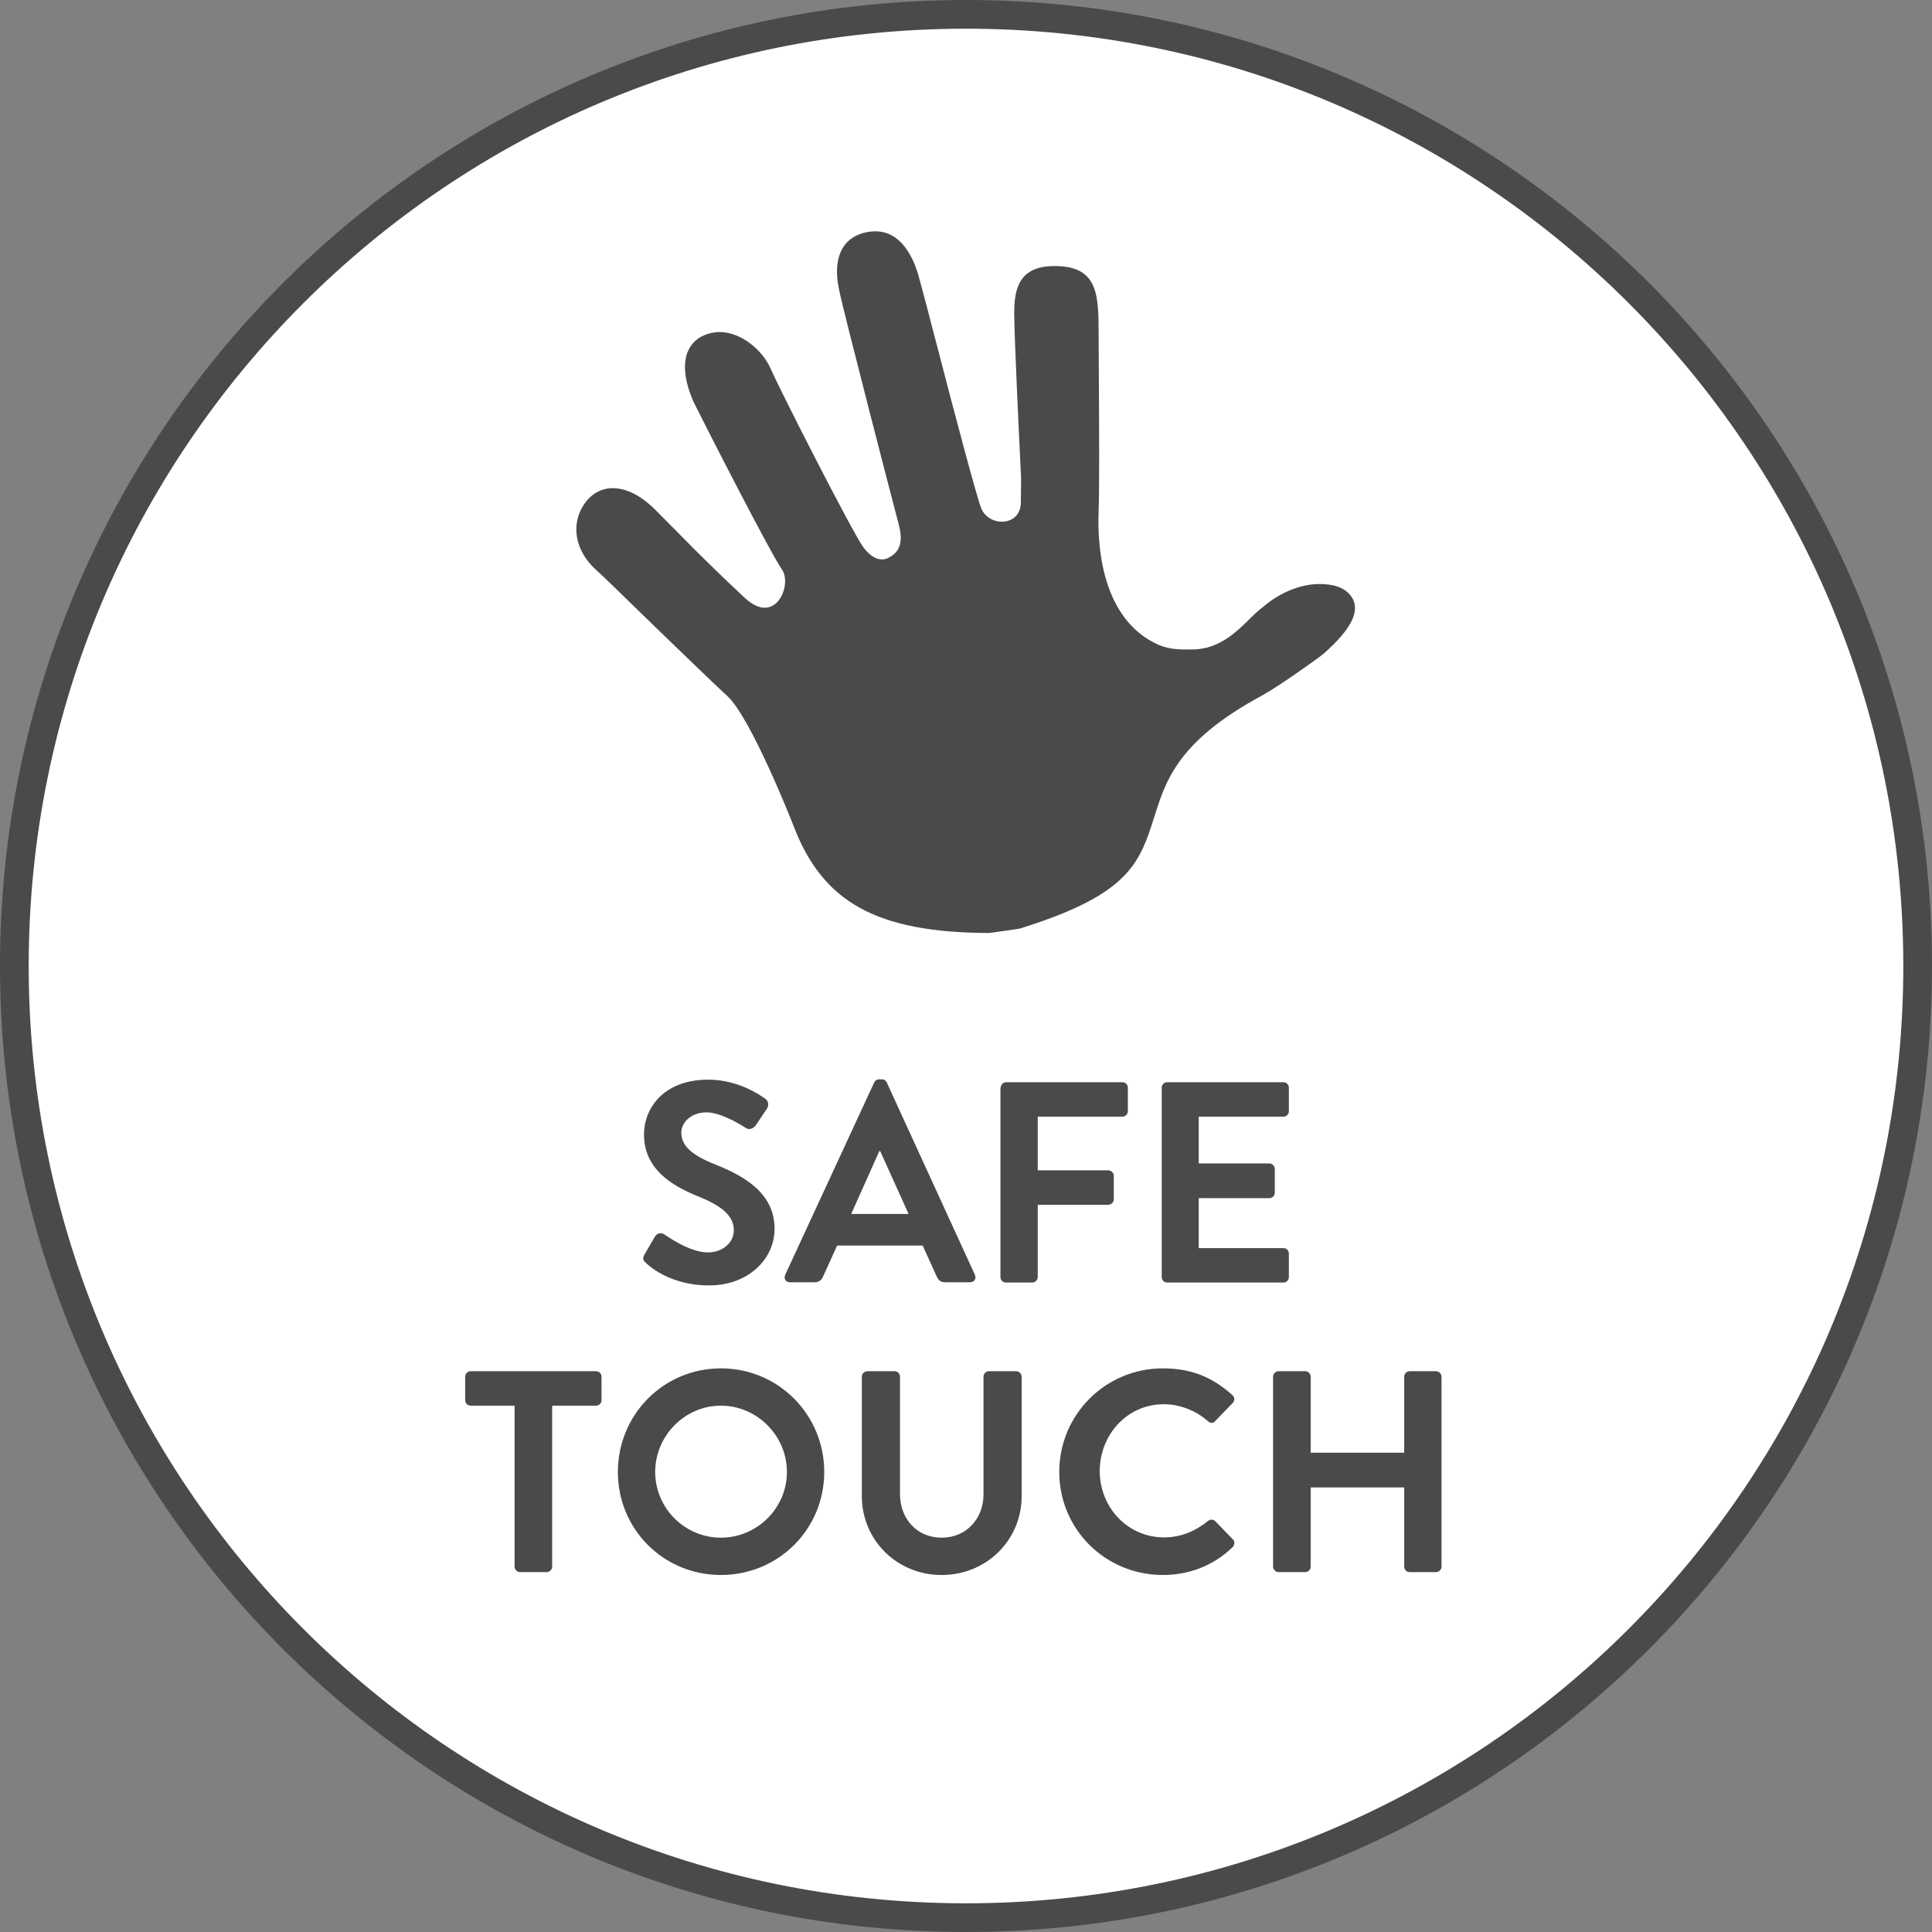
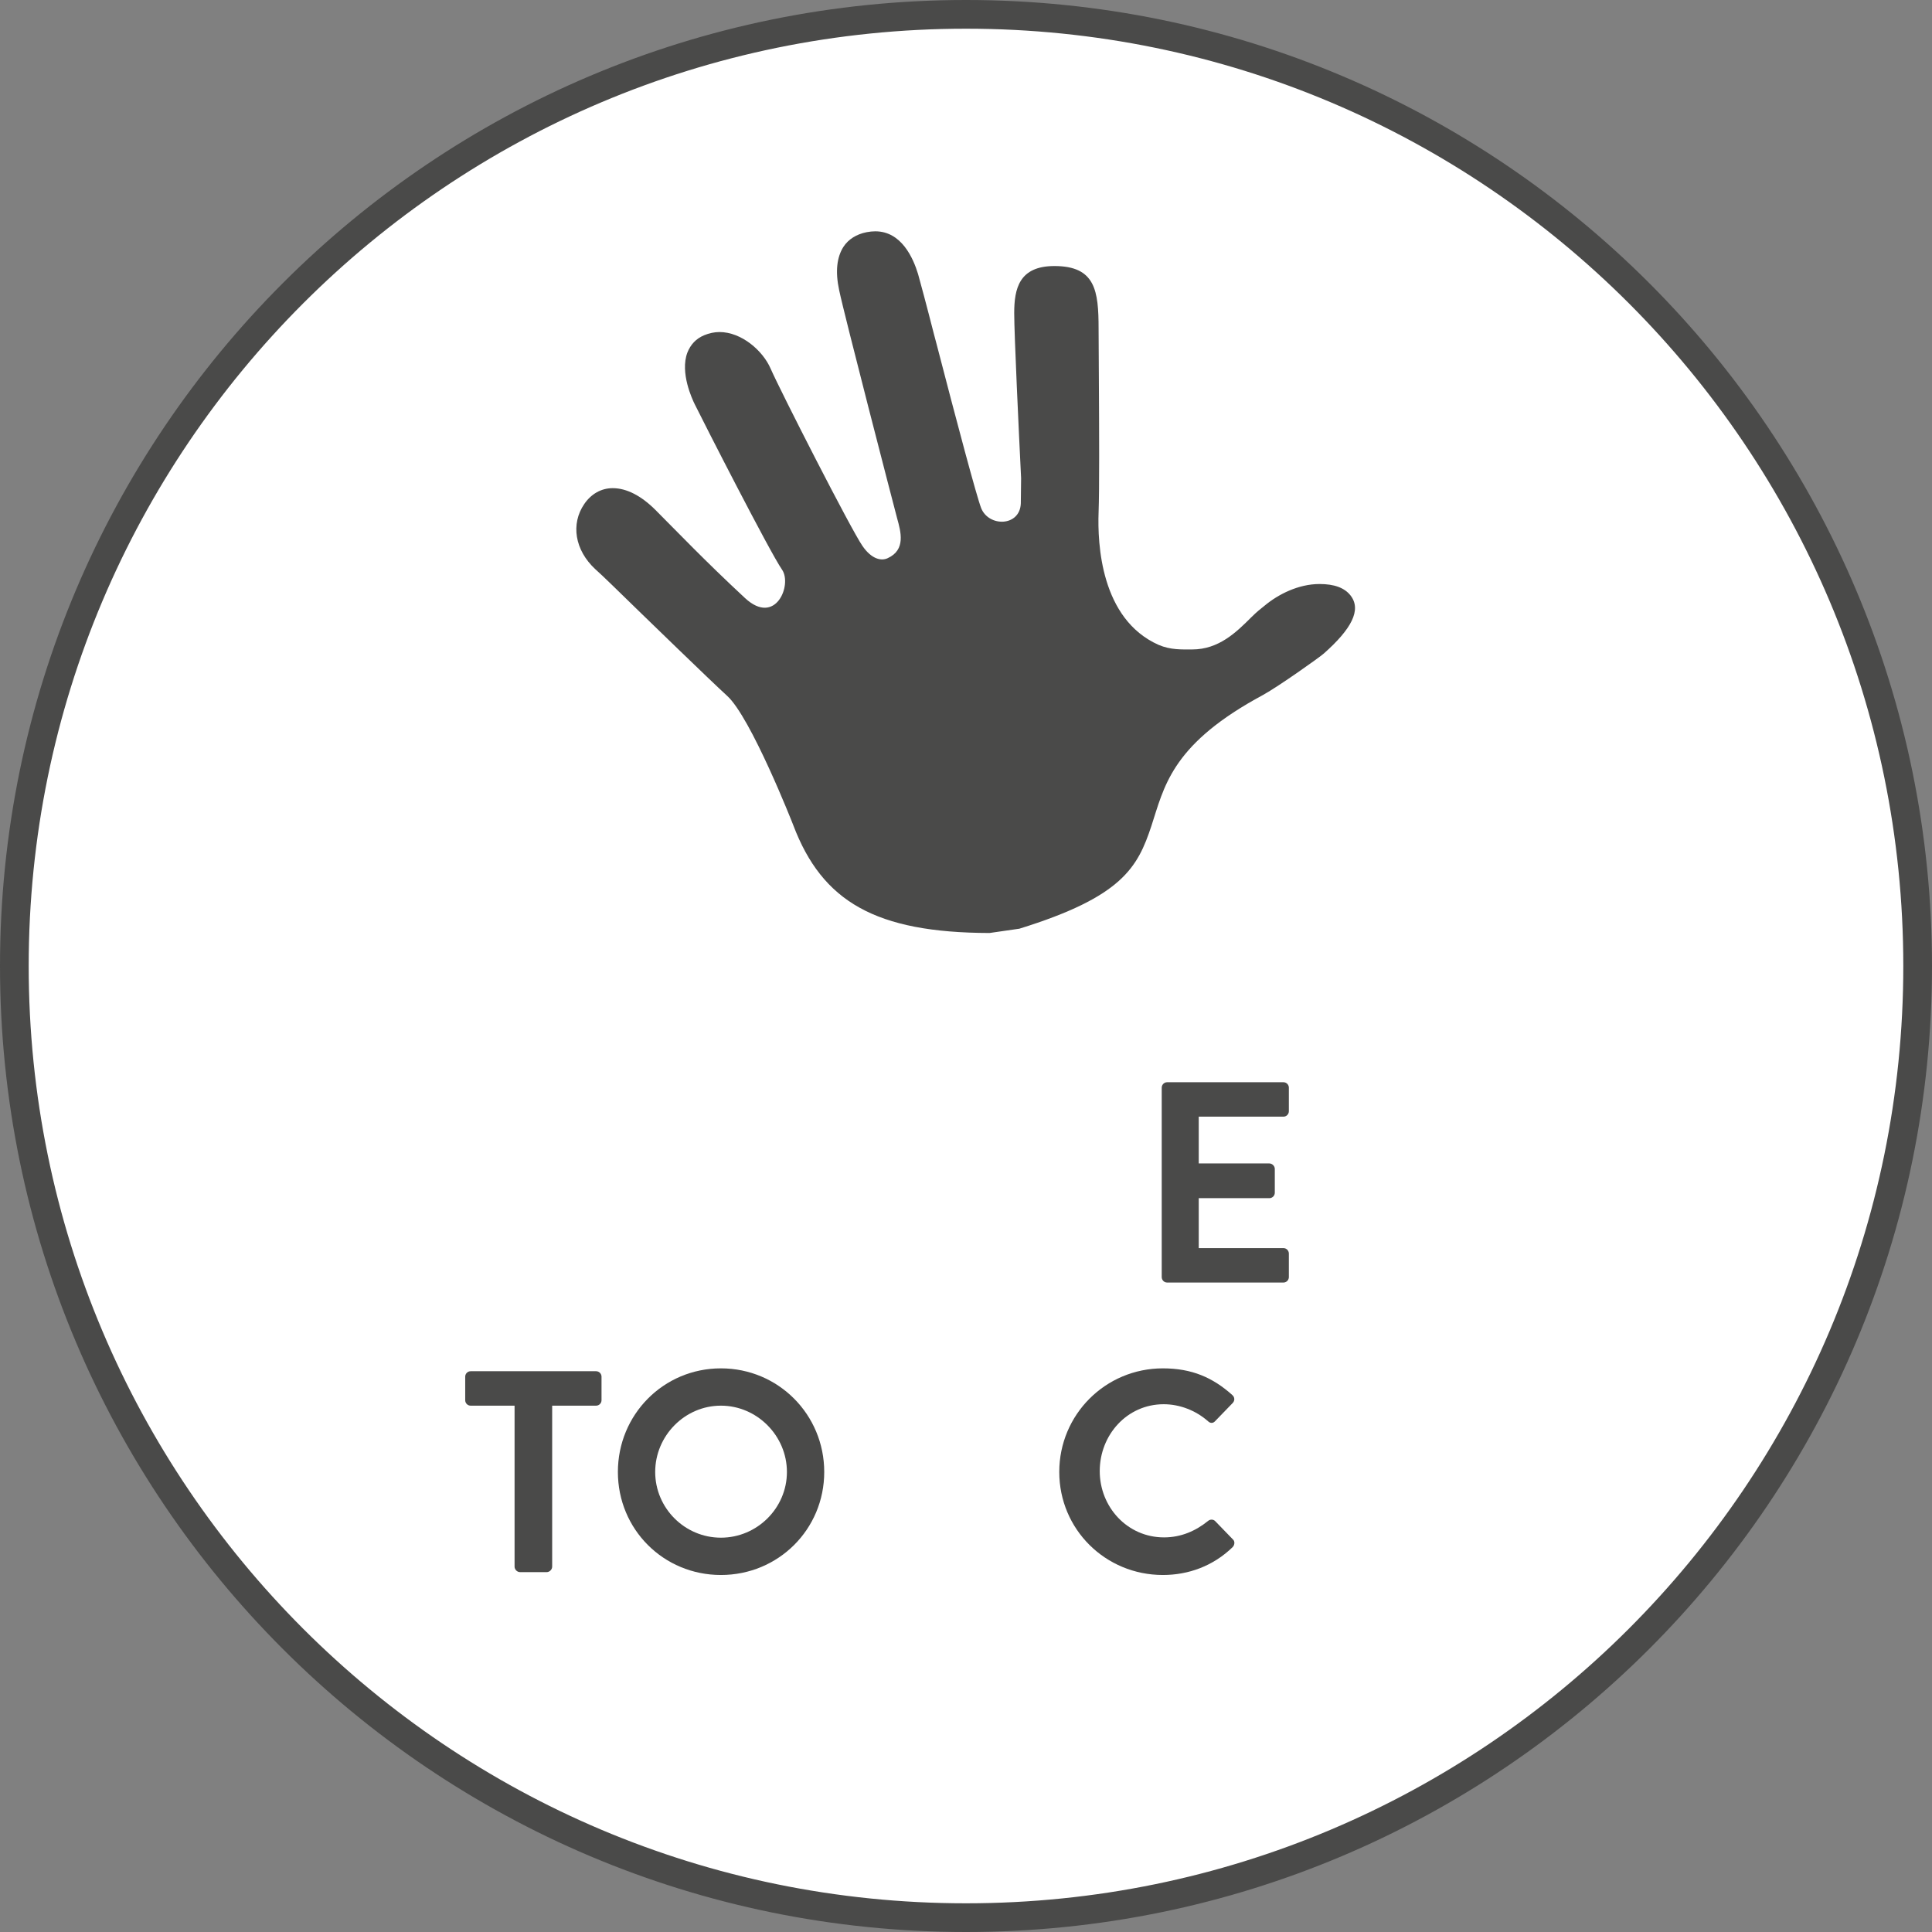
<svg xmlns="http://www.w3.org/2000/svg" version="1.1" x="0px" y="0px" viewBox="0 0 67.32 67.32" style="enable-background:new 0 0 67.32 67.32;" xml:space="preserve">
  <rect x="0" y="0" width="67.32" height="67.32" fill="#808080" stroke="none" />
  <style type="text/css">
	.st0{fill:#FFFFFF;stroke:#4A4A49;stroke-miterlimit:10;}
	.st1{fill:#4A4A49;}
</style>
  <g id="Layer_2">
</g>
  <g id="Layer_1">
    <g>
      <g>
        <g>
          <path class="st0" d="M66.82,33.66c0,18.32-14.85,33.16-33.16,33.16C15.35,66.82,0.5,51.98,0.5,33.66      C0.5,15.35,15.35,0.5,33.66,0.5C51.98,0.5,66.82,15.35,66.82,33.66z" />
        </g>
        <path class="st1" d="M34.48,32.51c-3.97-0.01-5.83-1.09-6.84-3.76c-0.01-0.03-1.48-3.77-2.31-4.51c-0.54-0.49-3-2.88-3-2.88     c-0.73-0.71-1.35-1.32-1.59-1.53c-0.71-0.66-0.86-1.57-0.38-2.27c0.24-0.35,0.59-0.55,0.99-0.55c0.48,0,0.99,0.26,1.49,0.76     c0.75,0.75,1.71,1.76,3.12,3.07c1.07,0.99,1.65-0.47,1.29-0.99c-0.43-0.62-2.75-5.17-3.04-5.76c-0.09-0.18-0.52-1.1-0.26-1.8     c0.11-0.28,0.3-0.49,0.59-0.61c0.17-0.07,0.35-0.11,0.53-0.11c0.77,0,1.51,0.65,1.78,1.27c0.35,0.8,2.81,5.62,3.2,6.18     c0.33,0.48,0.67,0.53,0.88,0.43c0.64-0.29,0.46-0.92,0.33-1.39c-0.14-0.53-1.84-7.08-2.02-7.95c-0.14-0.65-0.08-1.15,0.15-1.51     c0.17-0.26,0.45-0.44,0.81-0.51c0.1-0.02,0.21-0.03,0.3-0.03c0.91,0,1.32,0.93,1.49,1.49c0.07,0.25,0.29,1.06,0.56,2.12l0.08,0.3     c0.71,2.74,1.4,5.33,1.56,5.74c0.27,0.66,1.35,0.64,1.38-0.17l0.01-0.88c-0.08-1.62-0.24-5.01-0.24-5.75     c0-0.85,0.17-1.64,1.4-1.64c1.43,0,1.54,0.86,1.54,2.19c0,0.33,0.01,1.79,0.01,1.79c0.01,1.7,0.02,3.81-0.01,4.6     c-0.04,1.09,0.07,3.72,2.09,4.62c0.42,0.18,0.81,0.16,1.17,0.16c0.93,0,1.54-0.6,2.07-1.13c0.17-0.17,0.32-0.29,0.46-0.4     c0.47-0.39,1.17-0.75,1.91-0.75c0.51,0,0.87,0.13,1.08,0.4c0.39,0.5,0.03,1.17-0.93,2.02c-0.17,0.15-1.57,1.14-2.11,1.44     l-0.29,0.16c-2.93,1.65-3.17,3.07-3.61,4.41c-0.48,1.45-1.02,2.47-4.6,3.58L34.48,32.51z" />
        <g>
          <g>
            <path class="st1" d="M17.93,48.98H16.4c-0.11,0-0.19-0.09-0.19-0.19v-0.82c0-0.1,0.08-0.19,0.19-0.19h4.37       c0.11,0,0.19,0.09,0.19,0.19v0.82c0,0.1-0.08,0.19-0.19,0.19h-1.53v5.61c0,0.1-0.09,0.19-0.19,0.19h-0.93       c-0.1,0-0.19-0.09-0.19-0.19V48.98z" />
            <path class="st1" d="M25.12,47.68c2,0,3.6,1.61,3.6,3.61c0,2-1.6,3.59-3.6,3.59c-2,0-3.59-1.59-3.59-3.59       C21.53,49.29,23.12,47.68,25.12,47.68z M25.12,53.58c1.26,0,2.3-1.03,2.3-2.29s-1.04-2.31-2.3-2.31       c-1.26,0-2.29,1.05-2.29,2.31S23.86,53.58,25.12,53.58z" />
-             <path class="st1" d="M30.03,47.97c0-0.1,0.09-0.19,0.19-0.19h0.95c0.11,0,0.19,0.09,0.19,0.19v4.09c0,0.85,0.58,1.52,1.45,1.52       c0.87,0,1.46-0.67,1.46-1.51v-4.1c0-0.1,0.08-0.19,0.19-0.19h0.95c0.1,0,0.19,0.09,0.19,0.19v4.16c0,1.52-1.21,2.75-2.79,2.75       c-1.57,0-2.78-1.23-2.78-2.75V47.97z" />
            <path class="st1" d="M40.52,47.68c1.01,0,1.74,0.32,2.42,0.93c0.09,0.08,0.09,0.2,0.01,0.28l-0.61,0.63       c-0.07,0.08-0.17,0.08-0.25,0c-0.42-0.37-0.98-0.59-1.54-0.59c-1.28,0-2.23,1.07-2.23,2.33c0,1.25,0.96,2.31,2.24,2.31       c0.6,0,1.11-0.23,1.53-0.57c0.08-0.07,0.19-0.06,0.25,0l0.62,0.64c0.08,0.07,0.06,0.2-0.01,0.27       c-0.68,0.66-1.54,0.97-2.43,0.97c-2,0-3.61-1.59-3.61-3.59C36.91,49.29,38.52,47.68,40.52,47.68z" />
-             <path class="st1" d="M44.36,47.97c0-0.1,0.09-0.19,0.19-0.19h0.93c0.11,0,0.19,0.09,0.19,0.19v2.65h3.26v-2.65       c0-0.1,0.08-0.19,0.19-0.19h0.92c0.1,0,0.19,0.09,0.19,0.19v6.62c0,0.1-0.09,0.19-0.19,0.19h-0.92c-0.11,0-0.19-0.09-0.19-0.19       v-2.76h-3.26v2.76c0,0.1-0.08,0.19-0.19,0.19h-0.93c-0.1,0-0.19-0.09-0.19-0.19V47.97z" />
          </g>
        </g>
      </g>
      <g>
-         <path class="st1" d="M22.46,43.71l0.36-0.62c0.08-0.14,0.25-0.14,0.34-0.07c0.05,0.03,0.86,0.62,1.5,0.62     c0.52,0,0.91-0.34,0.91-0.77c0-0.51-0.43-0.86-1.26-1.19c-0.94-0.38-1.87-0.97-1.87-2.15c0-0.89,0.66-1.91,2.24-1.91     c1.02,0,1.79,0.52,1.99,0.67c0.1,0.06,0.13,0.23,0.06,0.33l-0.38,0.57c-0.08,0.12-0.23,0.2-0.35,0.12     c-0.08-0.05-0.84-0.55-1.38-0.55c-0.57,0-0.88,0.38-0.88,0.7c0,0.47,0.37,0.79,1.17,1.11c0.97,0.39,2.08,0.97,2.08,2.25     c0,1.03-0.89,1.97-2.29,1.97c-1.25,0-1.99-0.59-2.19-0.78C22.42,43.92,22.37,43.87,22.46,43.71z" />
-         <path class="st1" d="M27.36,44.42l3.1-6.7c0.03-0.06,0.08-0.11,0.17-0.11h0.1c0.1,0,0.14,0.05,0.17,0.11l3.07,6.7     c0.06,0.13-0.02,0.26-0.17,0.26h-0.87c-0.15,0-0.22-0.06-0.29-0.2l-0.49-1.08h-2.98l-0.49,1.08c-0.04,0.1-0.13,0.2-0.29,0.2     h-0.87C27.38,44.68,27.3,44.55,27.36,44.42z M31.66,42.3l-0.99-2.19h-0.03l-0.98,2.19H31.66z" />
-         <path class="st1" d="M34.87,37.9c0-0.1,0.08-0.19,0.19-0.19h4.05c0.11,0,0.19,0.09,0.19,0.19v0.82c0,0.1-0.08,0.19-0.19,0.19     h-2.95v1.87h2.46c0.1,0,0.19,0.09,0.19,0.19v0.82c0,0.1-0.09,0.19-0.19,0.19h-2.46v2.52c0,0.1-0.09,0.19-0.19,0.19h-0.92     c-0.11,0-0.19-0.09-0.19-0.19V37.9z" />
        <path class="st1" d="M40.48,37.9c0-0.1,0.08-0.19,0.19-0.19h4.05c0.11,0,0.19,0.09,0.19,0.19v0.82c0,0.1-0.08,0.19-0.19,0.19     h-2.95v1.63h2.46c0.1,0,0.19,0.09,0.19,0.19v0.83c0,0.11-0.09,0.19-0.19,0.19h-2.46v1.74h2.95c0.11,0,0.19,0.09,0.19,0.19v0.82     c0,0.1-0.08,0.19-0.19,0.19h-4.05c-0.11,0-0.19-0.09-0.19-0.19V37.9z" />
      </g>
    </g>
  </g>
</svg>